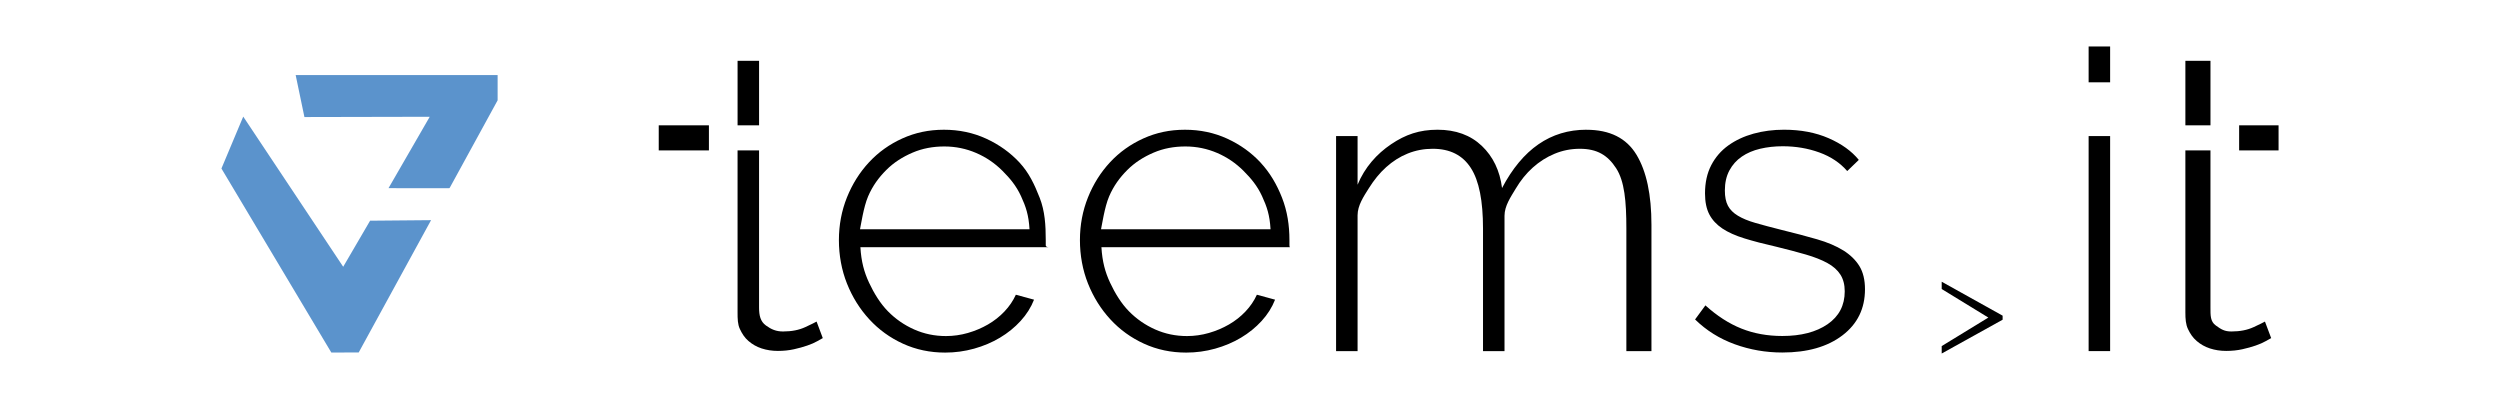
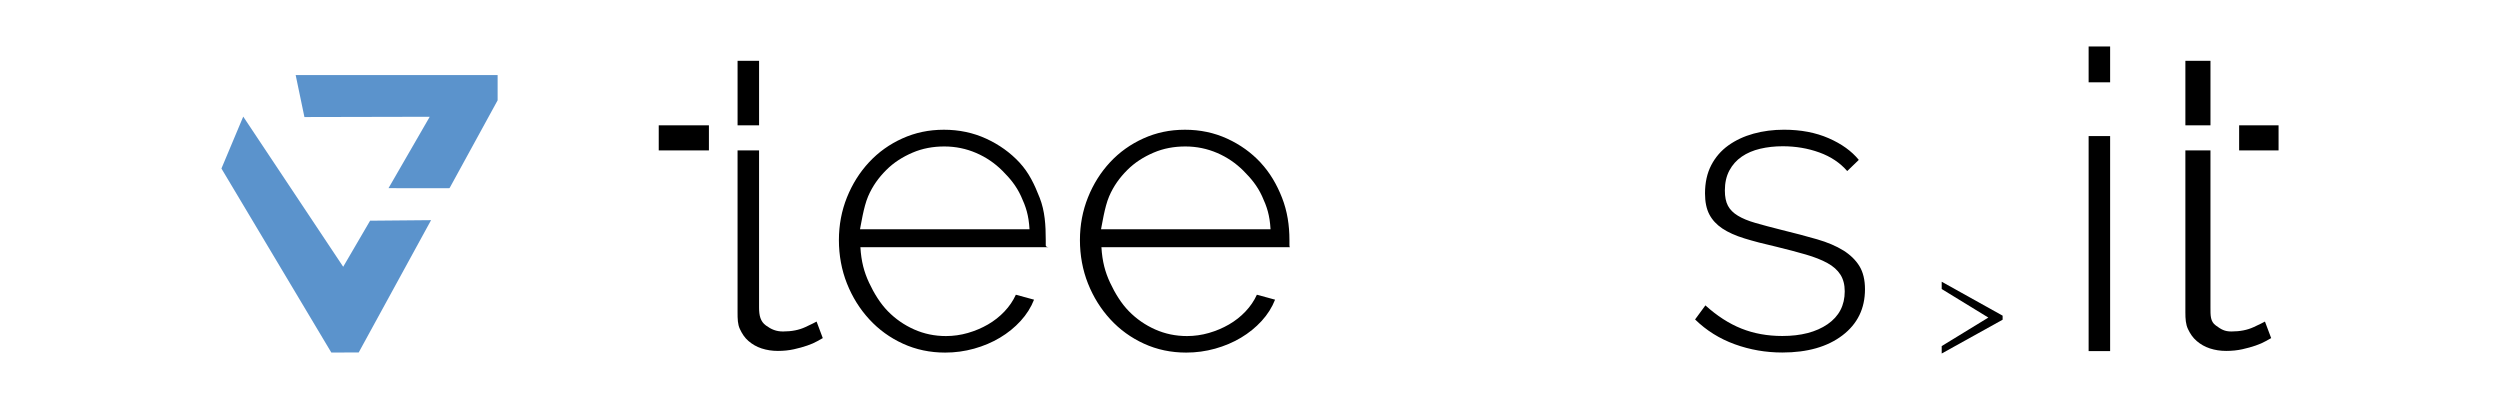
<svg xmlns="http://www.w3.org/2000/svg" id="Warstwa_1" viewBox="0 0 2000 320">
  <defs>
    <style>.cls-1{fill:#5b93cc;}</style>
  </defs>
  <g>
    <path d="M644.18,261.71c-4.96,2.31-10.86,3.47-17.7,3.47-5.51,0-9.34-1.6-13.75-4.8-4.41-3.19-5.48-7.99-5.48-14.39V120.32h-17.2V249.97c0,5.08,.08,9.48,1.85,13.23,1.76,3.75,3.78,6.94,6.87,9.59,3.08,2.65,6.46,4.63,10.55,5.96,4.08,1.32,8.33,1.98,12.96,1.98s8.88-.44,12.85-1.32c3.97-.88,7.52-1.87,10.72-2.98,3.2-1.1,5.83-2.26,7.93-3.46,2.09-1.21,3.57-2.04,4.45-2.49l-4.96-13.23c-1.11,.66-4.14,2.16-9.1,4.47Z" />
    <rect x="526.99" y="100.26" width="40.14" height="20.07" />
    <rect x="1791.31" y="100.26" width="31.54" height="20.07" />
    <path d="M815.67,130.08c-7.5-8.05-16.43-14.44-26.79-19.18-10.37-4.74-21.61-7.11-33.73-7.11s-22.99,2.32-33.24,6.95c-10.26,4.63-19.13,10.97-26.63,19.02-7.5,8.05-13.4,17.42-17.7,28.12-4.3,10.7-6.45,22.1-6.45,34.23s2.15,23.93,6.45,34.73c4.3,10.81,10.25,20.34,17.86,28.61,7.61,8.27,16.59,14.78,26.96,19.51,10.36,4.74,21.61,7.11,33.73,7.11,7.94,0,15.65-1.05,23.15-3.14,7.49-2.09,14.39-5.01,20.67-8.76,6.28-3.75,11.79-8.21,16.54-13.4,4.74-5.17,8.32-10.86,10.75-17.03l-14.55-3.96c-2.21,4.85-5.24,9.32-9.1,13.39-3.86,4.08-8.27,7.55-13.23,10.42-4.96,2.87-10.31,5.12-16.04,6.78-5.74,1.65-11.58,2.48-17.53,2.48-9.04,0-17.53-1.76-25.47-5.29-7.94-3.53-14.94-8.38-21-14.56-6.06-6.16-11.08-14.32-15.05-22.81-3.97-8.48-6.28-16.97-6.94-28.43h150.81c.22,0-2.53,.15-2.53-1.51v-4.13c0-11.9-.66-23.2-4.85-33.9-4.19-10.69-8.6-20.06-16.09-28.11Zm-127.66,53.32c.66-2.87,2.81-17.76,6.45-26.24,3.64-8.49,8.49-15.08,14.55-21.15,6.06-6.06,13.06-10.46,21-13.88,7.94-3.42,16.42-4.96,25.47-4.96s17.53,1.8,25.47,5.21c7.94,3.42,14.94,8.2,21,14.26,6.06,6.07,11.02,11.94,14.88,20.32,3.85,8.38,6.12,14.97,6.78,26.43h-135.6Z" />
    <path d="M1008.49,130.08c-7.5-8.05-16.43-14.44-26.79-19.18-10.37-4.74-21.61-7.11-33.74-7.11s-22.99,2.32-33.24,6.95c-10.25,4.63-19.13,10.97-26.63,19.02-7.5,8.05-13.4,17.42-17.69,28.12-4.3,10.7-6.45,22.1-6.45,34.23s2.15,23.93,6.45,34.73c4.3,10.81,10.26,20.34,17.86,28.61,7.61,8.27,16.59,14.78,26.96,19.51,10.36,4.74,21.61,7.11,33.73,7.11,7.94,0,15.65-1.05,23.15-3.14,7.49-2.09,14.39-5.01,20.67-8.76,6.28-3.75,11.79-8.21,16.54-13.4,4.74-5.17,8.32-10.86,10.75-17.03l-14.55-3.96c-2.2,4.85-5.24,9.32-9.1,13.39-3.86,4.08-8.27,7.55-13.23,10.42-4.96,2.87-10.31,5.12-16.04,6.78-5.74,1.65-11.58,2.48-17.53,2.48-9.04,0-17.53-1.76-25.47-5.29-7.94-3.53-14.94-8.38-21-14.56-6.06-6.16-11.08-14.32-15.05-22.81-3.97-8.48-6.28-16.97-6.94-28.43h150.81c.22,0-.4,.15-.4-1.51v-4.13c0-11.9-1.73-23.2-5.92-33.9-4.19-10.69-9.67-20.06-17.16-28.11Zm-127.66,53.32c.66-2.87,2.81-17.76,6.45-26.24,3.64-8.49,8.49-15.08,14.55-21.15,6.06-6.06,13.06-10.46,21-13.88,7.94-3.42,16.42-4.96,25.47-4.96s17.53,1.8,25.47,5.21c7.94,3.42,14.94,8.2,21,14.26,6.06,6.07,11.02,11.94,14.88,20.32,3.86,8.38,6.12,14.97,6.78,26.43h-135.6Z" />
-     <path d="M1269.11,103.78c-28.67,0-51.15,15.54-67.47,46.64-1.77-13.89-7.17-25.14-16.2-33.74-9.05-8.6-20.84-12.9-35.39-12.9s-25.66,3.86-37.12,11.58c-11.47,7.72-21.14,18.52-26.87,32.42v-38.92h-17.2v172.02h17.2v-108.63c0-7.93,4.93-15.15,9.01-21.66,4.08-6.5,8.56-12.12,13.85-16.86,5.29-4.74,10.98-8.38,17.26-10.91,6.29-2.53,12.9-3.8,19.96-3.8,13.89,0,23.93,5.12,30.55,15.38,6.62,10.26,9.72,26.41,9.72,48.46v98.04h17.2v-108.3c0-7.93,5.08-15.16,8.95-21.66,3.86-6.5,8.36-12.12,13.65-16.87,5.29-4.74,11.09-8.44,17.49-11.08,6.39-2.65,13.1-3.97,20.16-3.97,13.89,0,22.31,5.18,29.03,15.54,6.73,10.37,8.2,26.46,8.2,48.29v98.04h20.07v-101.02c0-24.03-3.91-42.72-11.96-56.06-8.05-13.34-21.33-20.01-40.07-20.01Z" />
    <path d="M1474.65,200.36c-5.62-3.52-12.62-6.5-21-8.93-8.38-2.42-17.97-4.96-28.78-7.6-7.93-1.99-14.77-3.81-20.51-5.47-5.74-1.65-10.42-3.58-14.05-5.79-3.64-2.19-6.29-4.84-7.94-7.93-1.65-3.09-2.48-7.16-2.48-12.24,0-6.17,1.21-11.52,3.63-16.04,2.42-4.51,5.73-8.21,9.93-11.08,4.18-2.86,9.09-4.96,14.71-6.28,5.62-1.32,11.63-1.99,18.03-1.99,10.37,0,20.12,1.65,29.27,4.96,9.14,3.31,16.59,8.27,22.32,14.88l9.26-8.93c-5.74-7.06-13.78-12.84-24.15-17.36-10.37-4.52-22.27-6.78-35.71-6.78-8.6,0-16.7,1.05-24.31,3.14-7.6,2.1-14.34,5.24-20.18,9.42-5.84,4.19-10.42,9.49-13.72,15.87-3.31,6.4-4.96,13.89-4.96,22.49,0,6.83,1.16,12.46,3.47,16.86,2.31,4.41,5.79,8.16,10.41,11.25,4.64,3.09,10.53,5.73,17.7,7.94,7.16,2.21,15.6,4.41,25.3,6.61,9.03,2.21,16.97,4.29,23.81,6.28,6.83,1.99,12.57,4.25,17.2,6.79,4.63,2.54,8.1,5.62,10.42,9.26,2.32,3.64,3.47,8.1,3.47,13.39,0,11.24-4.58,20.01-13.72,26.3-9.16,6.28-21.23,9.42-36.22,9.42-11.91,0-22.82-1.98-32.75-5.95-9.92-3.97-19.51-10.15-28.77-18.53l-8.27,11.25c9.04,8.83,19.62,15.44,31.75,19.84,12.13,4.41,24.81,6.61,38.04,6.61,20.06,0,36.1-4.57,48.12-13.73,12.01-9.14,18.02-21.44,18.02-36.87,0-7.5-1.49-13.67-4.46-18.53-2.98-4.84-7.28-9.03-12.9-12.57Z" />
    <rect x="1670.9" y="37.18" width="17.2" height="28.67" />
    <rect x="1670.9" y="108.86" width="17.2" height="172.02" />
    <path d="M1802.86,261.71c-4.96,2.31-10.86,3.47-17.69,3.47-5.52,0-8.12-1.6-12.53-4.8-4.42-3.19-4.27-7.99-4.27-14.39V120.32h-20.07V249.97c0,5.08,.29,9.48,2.06,13.23,1.76,3.75,3.89,6.94,6.99,9.59,3.08,2.65,6.52,4.63,10.61,5.96,4.07,1.32,8.35,1.98,12.98,1.98s8.9-.44,12.88-1.32c3.97-.88,7.52-1.87,10.72-2.98,3.19-1.1,5.83-2.26,7.92-3.46,2.09-1.21,3.58-2.04,4.48-2.49l-4.98-13.23c-1.1,.66-4.13,2.16-9.09,4.47Z" />
    <polygon points="1553.36 231.22 1590.67 254.05 1553.36 276.87 1553.36 282.82 1602.1 255.77 1602.1 252.53 1553.36 225.38 1553.36 231.22" />
    <rect x="1748.31" y="48.65" width="20.07" height="51.61" />
    <rect x="590.06" y="48.65" width="17.2" height="51.61" />
  </g>
  <g>
    <path class="cls-1" d="M265.07,282.05l-87.92-147.23,17.44-41.54,79.97,120.14,21.52-36.86,48.78-.44-57.9,105.85-21.89,.06Z" />
    <path class="cls-1" d="M398.09,80.27l-38.24,69.87-.46,.43-48.58-.04,32.97-57.11-100.24,.22-7-33.56h161.56v20.19Z" />
  </g>
</svg>